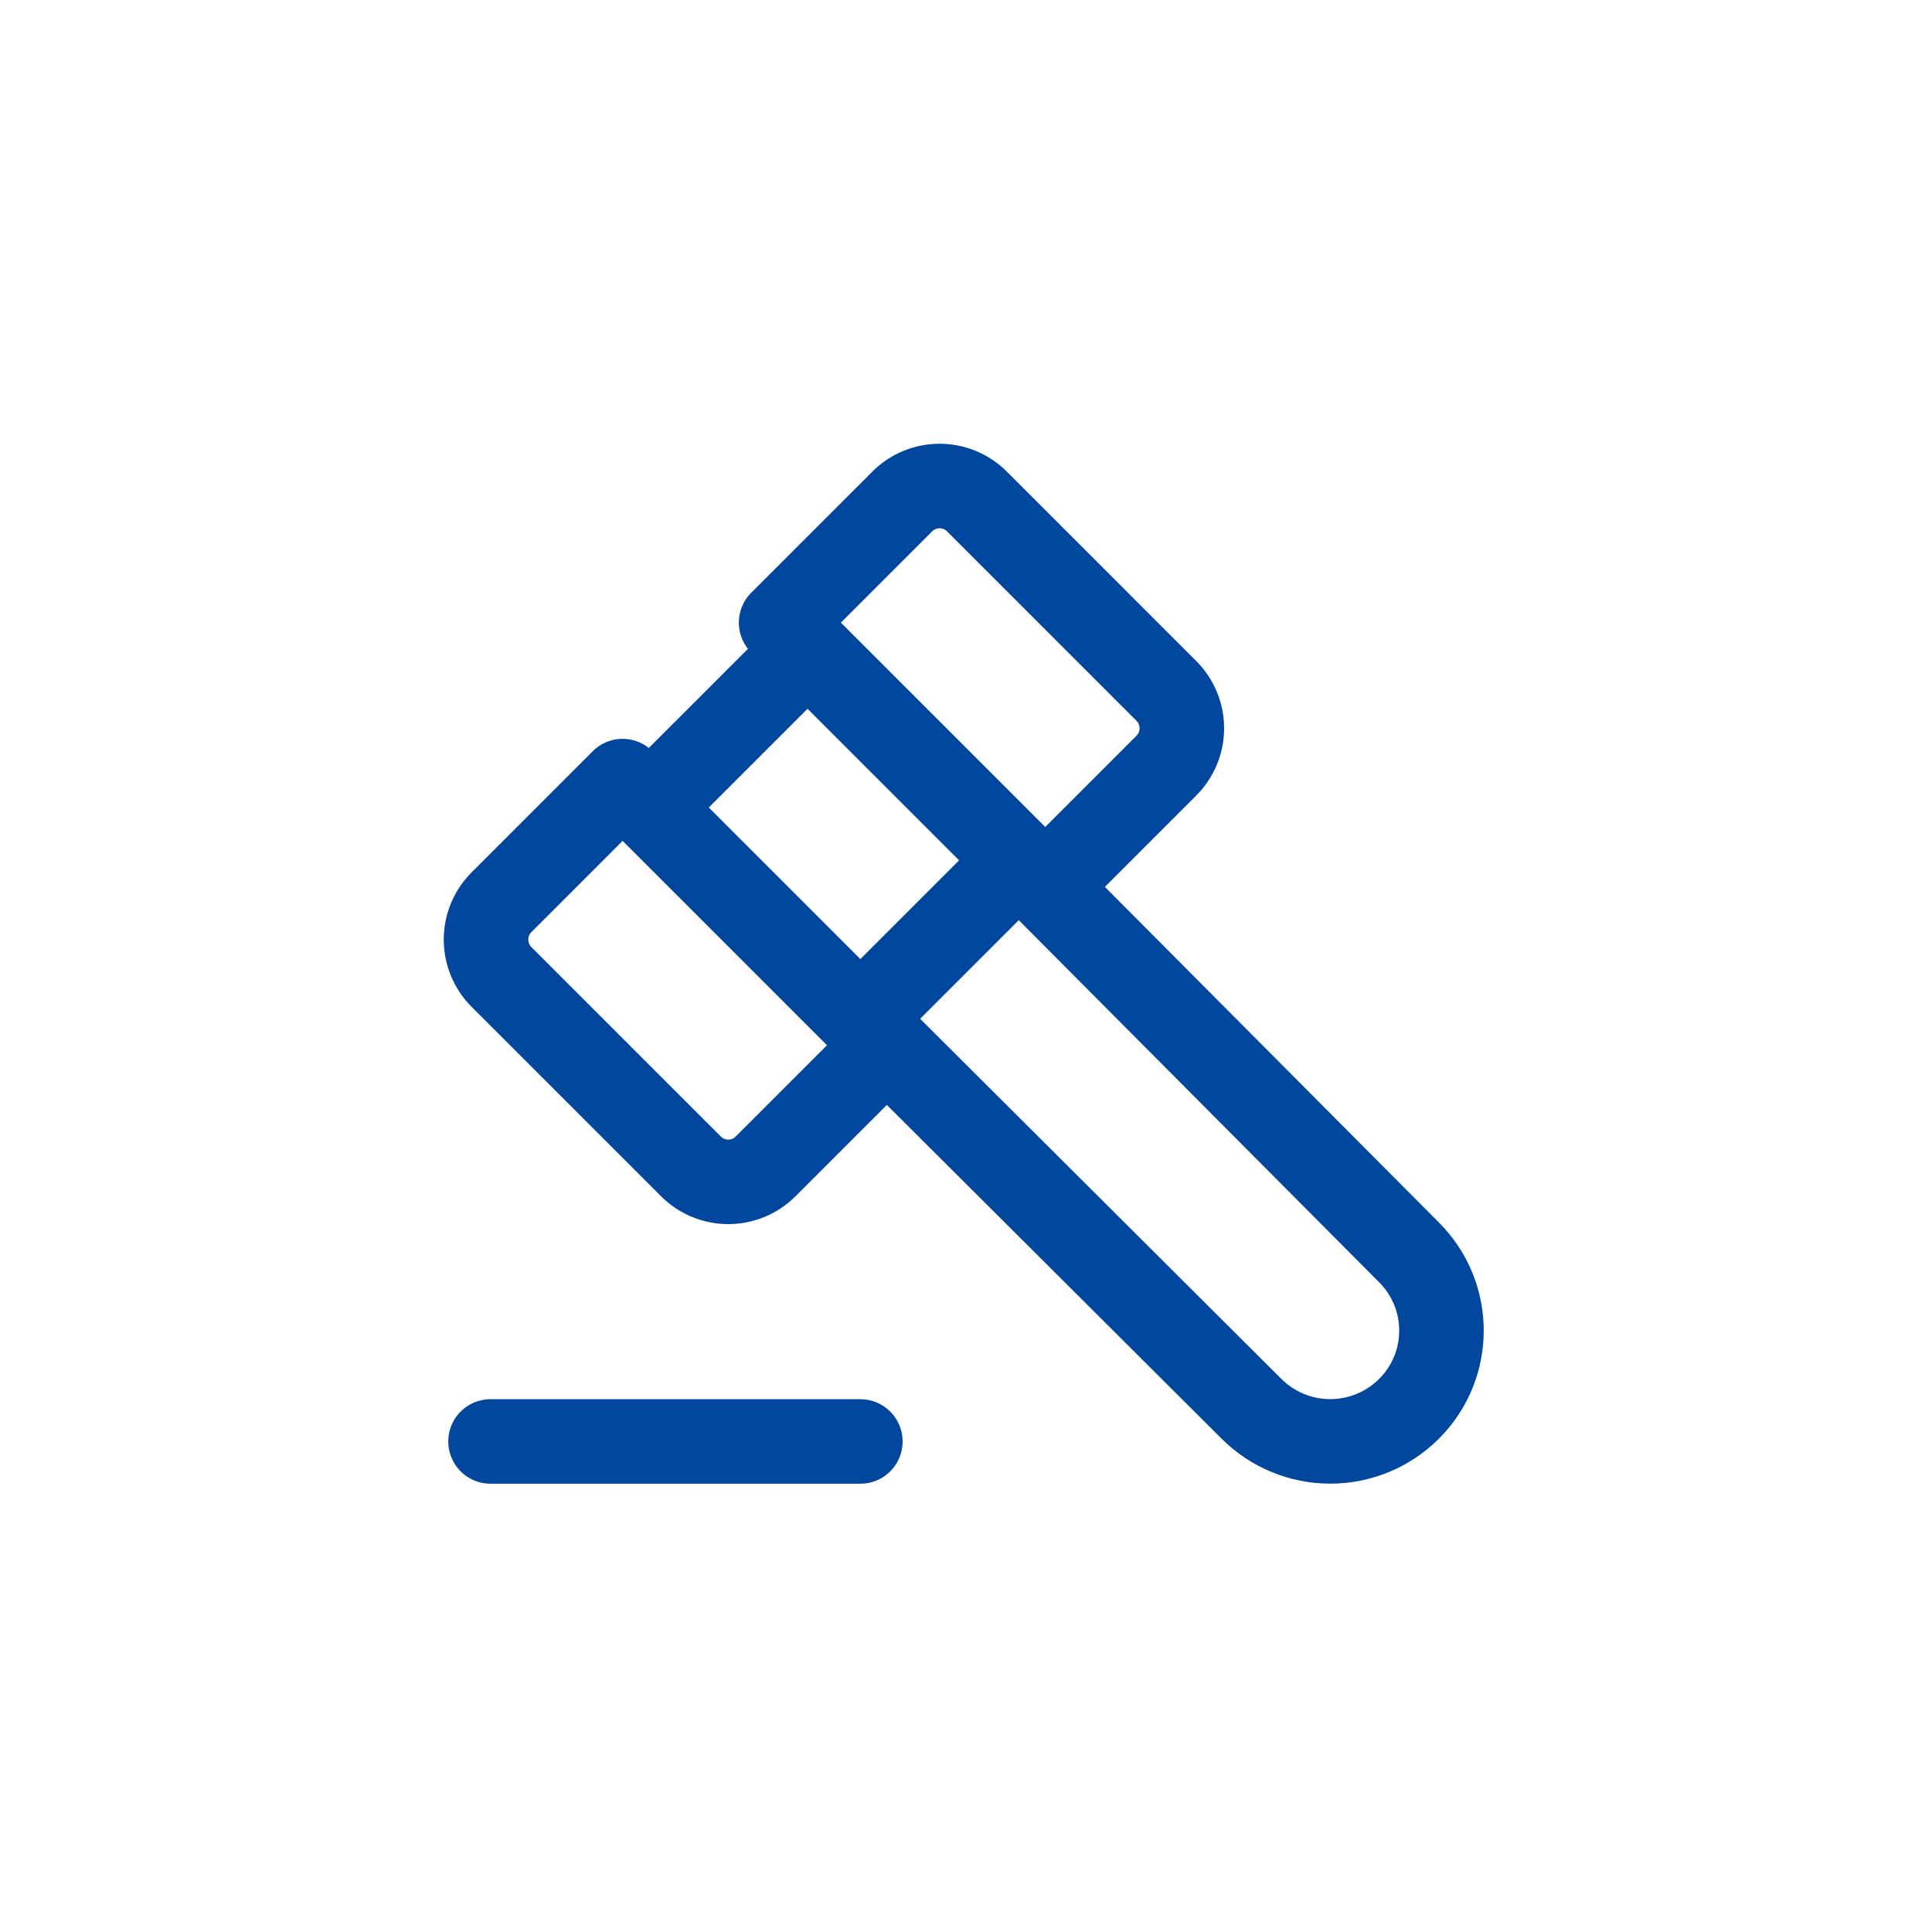
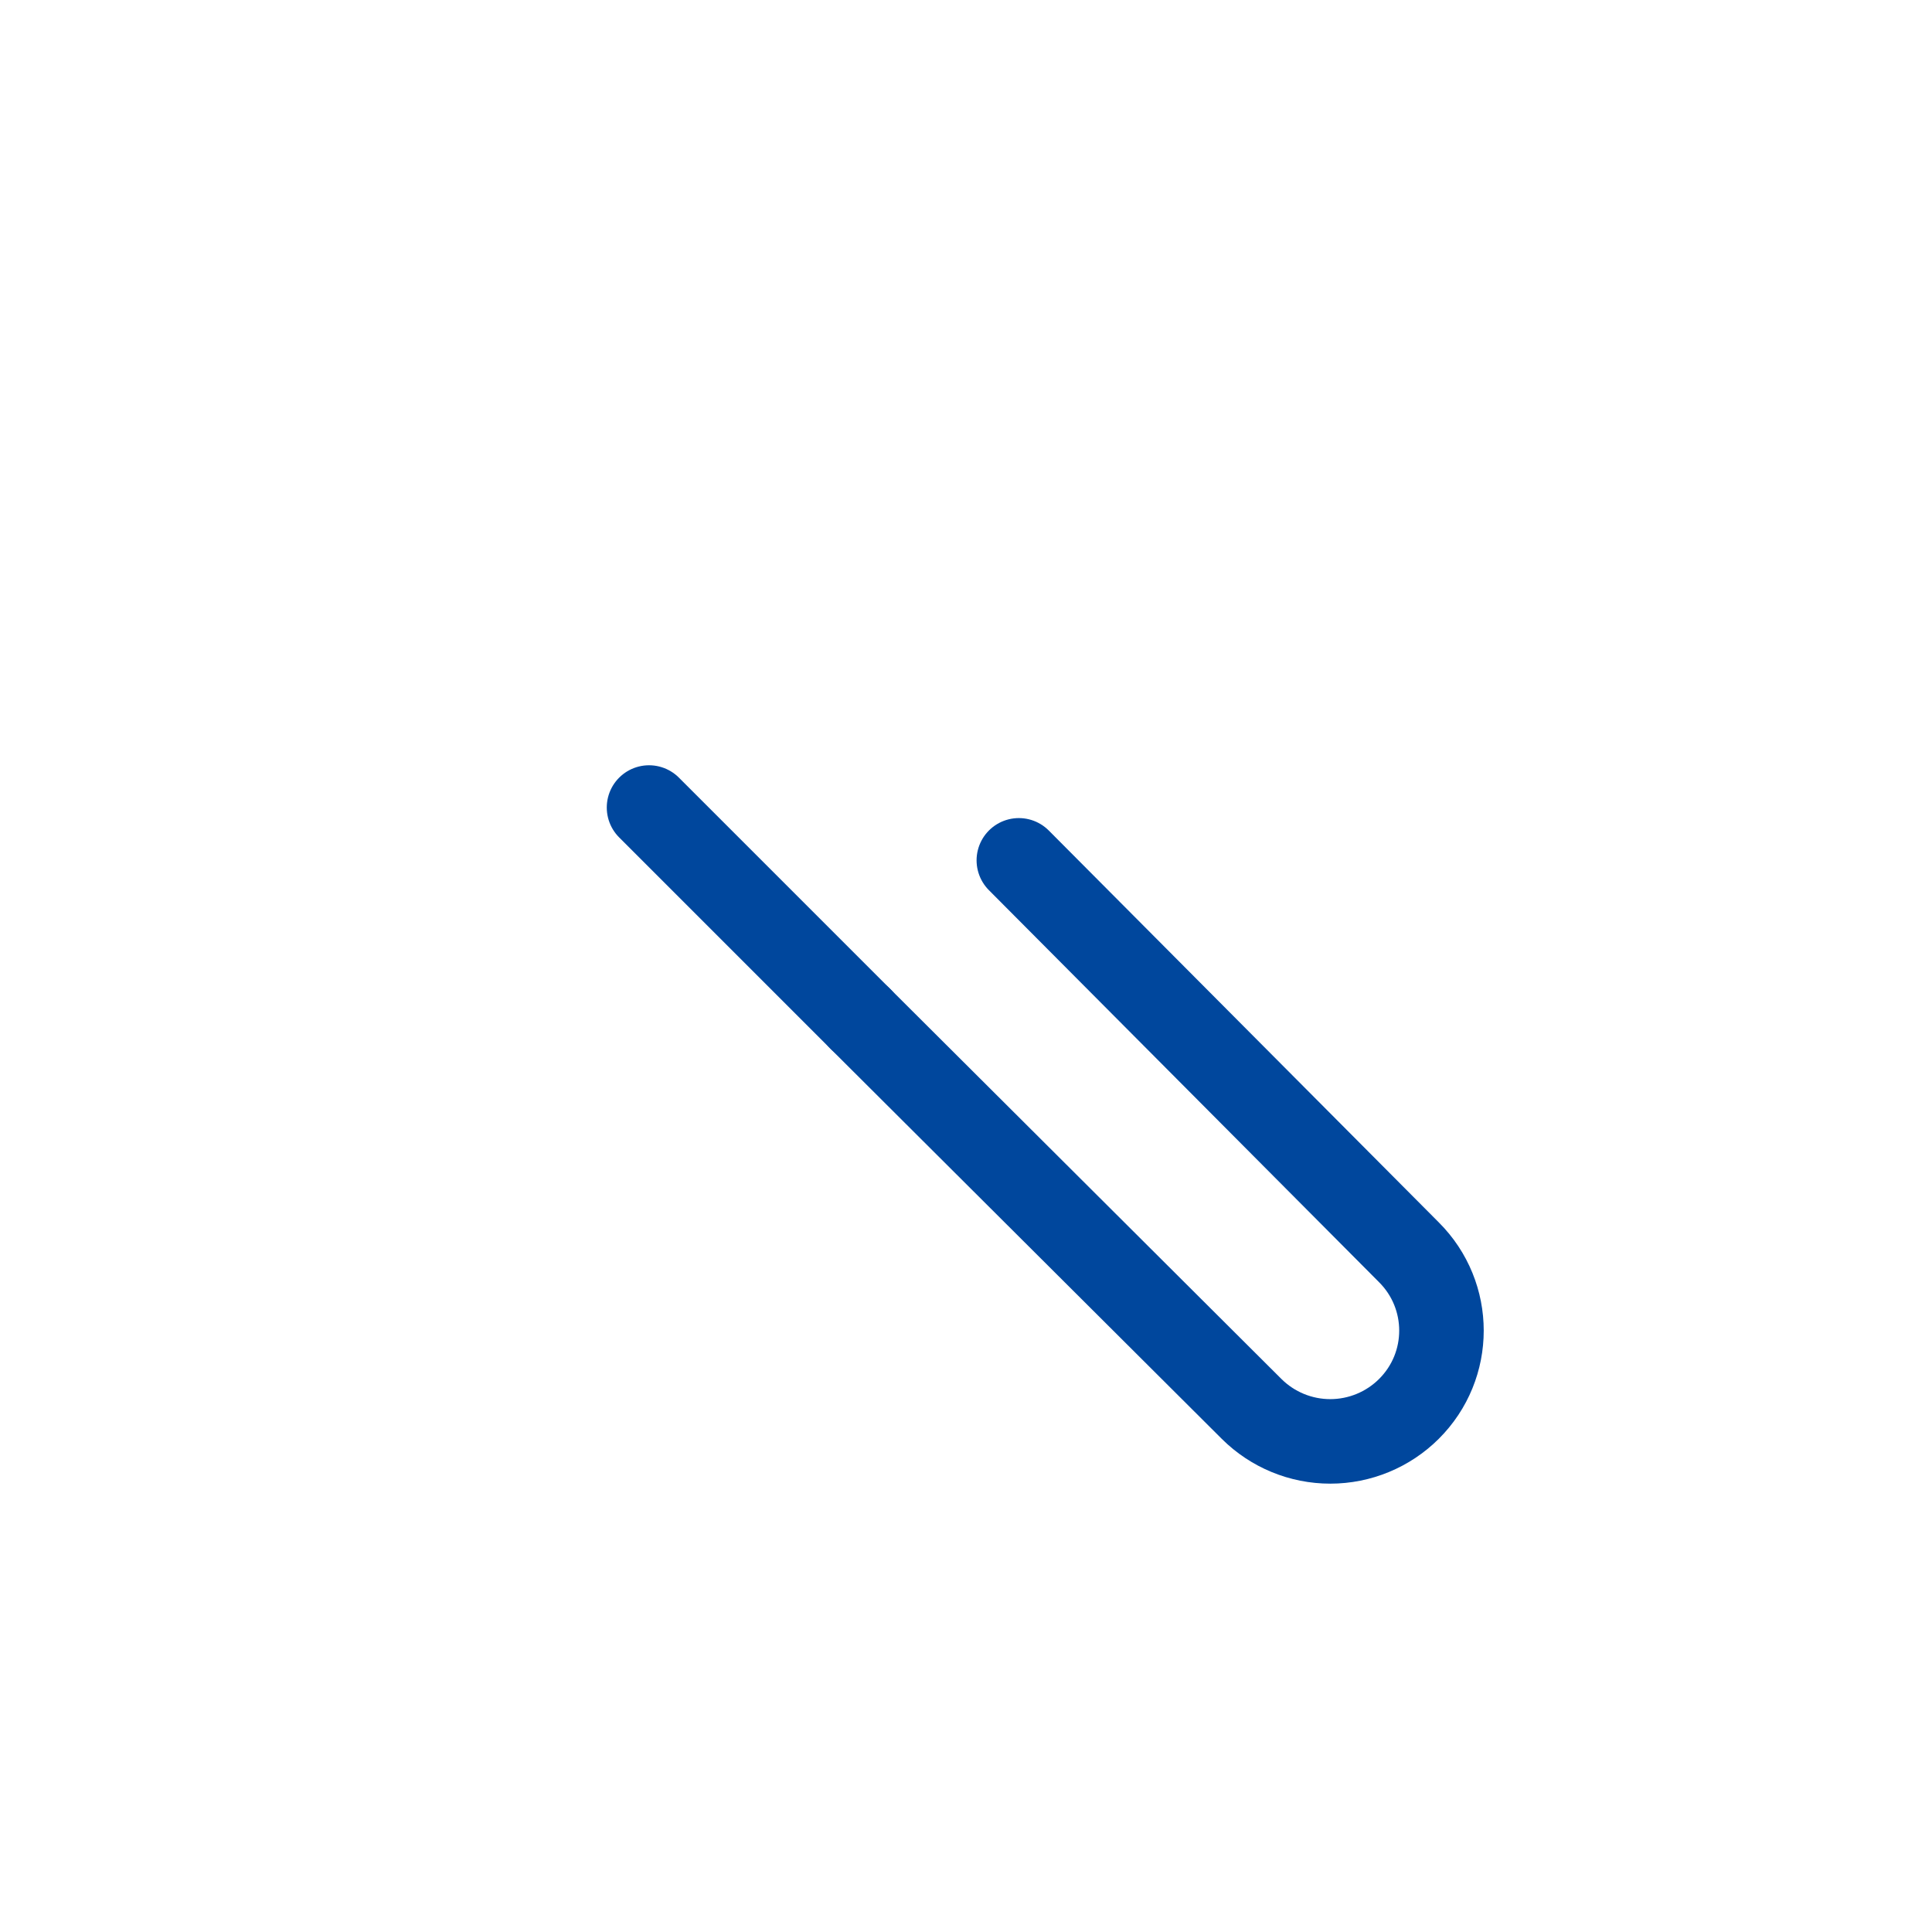
<svg xmlns="http://www.w3.org/2000/svg" width="80" height="80" viewBox="0 0 80 80" fill="none">
  <mask id="mask0_44_15500" style="mask-type:alpha" maskUnits="userSpaceOnUse" x="0" y="0" width="80" height="80">
-     <rect width="80" height="80" fill="#D9D9D9" />
-   </mask>
+     </mask>
  <g mask="url(#mask0_44_15500)">
</g>
  <path d="M42.188 35.625L58.338 51.852C60.138 53.646 60.138 56.551 58.338 58.342C57.473 59.202 56.303 59.685 55.083 59.685C53.863 59.685 52.693 59.202 51.828 58.342L35.625 42.188" stroke="#00479D" stroke-width="3.5" stroke-linecap="round" stroke-linejoin="round" />
  <path d="M26.875 33.438L35.625 42.188" stroke="#00479D" stroke-width="3.5" stroke-linecap="round" stroke-linejoin="round" />
-   <path d="M42.188 35.625L33.438 26.875" stroke="#00479D" stroke-width="3.5" stroke-linecap="round" stroke-linejoin="round" />
-   <path d="M20.312 59.688H35.625" stroke="#00479D" stroke-width="3.5" stroke-linecap="round" stroke-linejoin="round" />
-   <path d="M28.61 48.297L20.765 40.453C20.355 40.043 20.125 39.486 20.125 38.906C20.125 38.326 20.355 37.77 20.765 37.36L25.781 32.344L26.875 33.438L33.438 26.875L32.344 25.781L37.36 20.765C37.77 20.355 38.326 20.125 38.906 20.125C39.486 20.125 40.043 20.355 40.453 20.765L48.297 28.61C48.707 29.02 48.938 29.576 48.938 30.156C48.938 30.736 48.707 31.293 48.297 31.703L43.281 36.719L42.188 35.625L35.625 42.188L36.719 43.281L31.703 48.297C31.293 48.707 30.736 48.938 30.156 48.938C29.576 48.938 29.02 48.707 28.61 48.297Z" stroke="#00479D" stroke-width="3.5" stroke-linecap="round" stroke-linejoin="round" />
</svg>